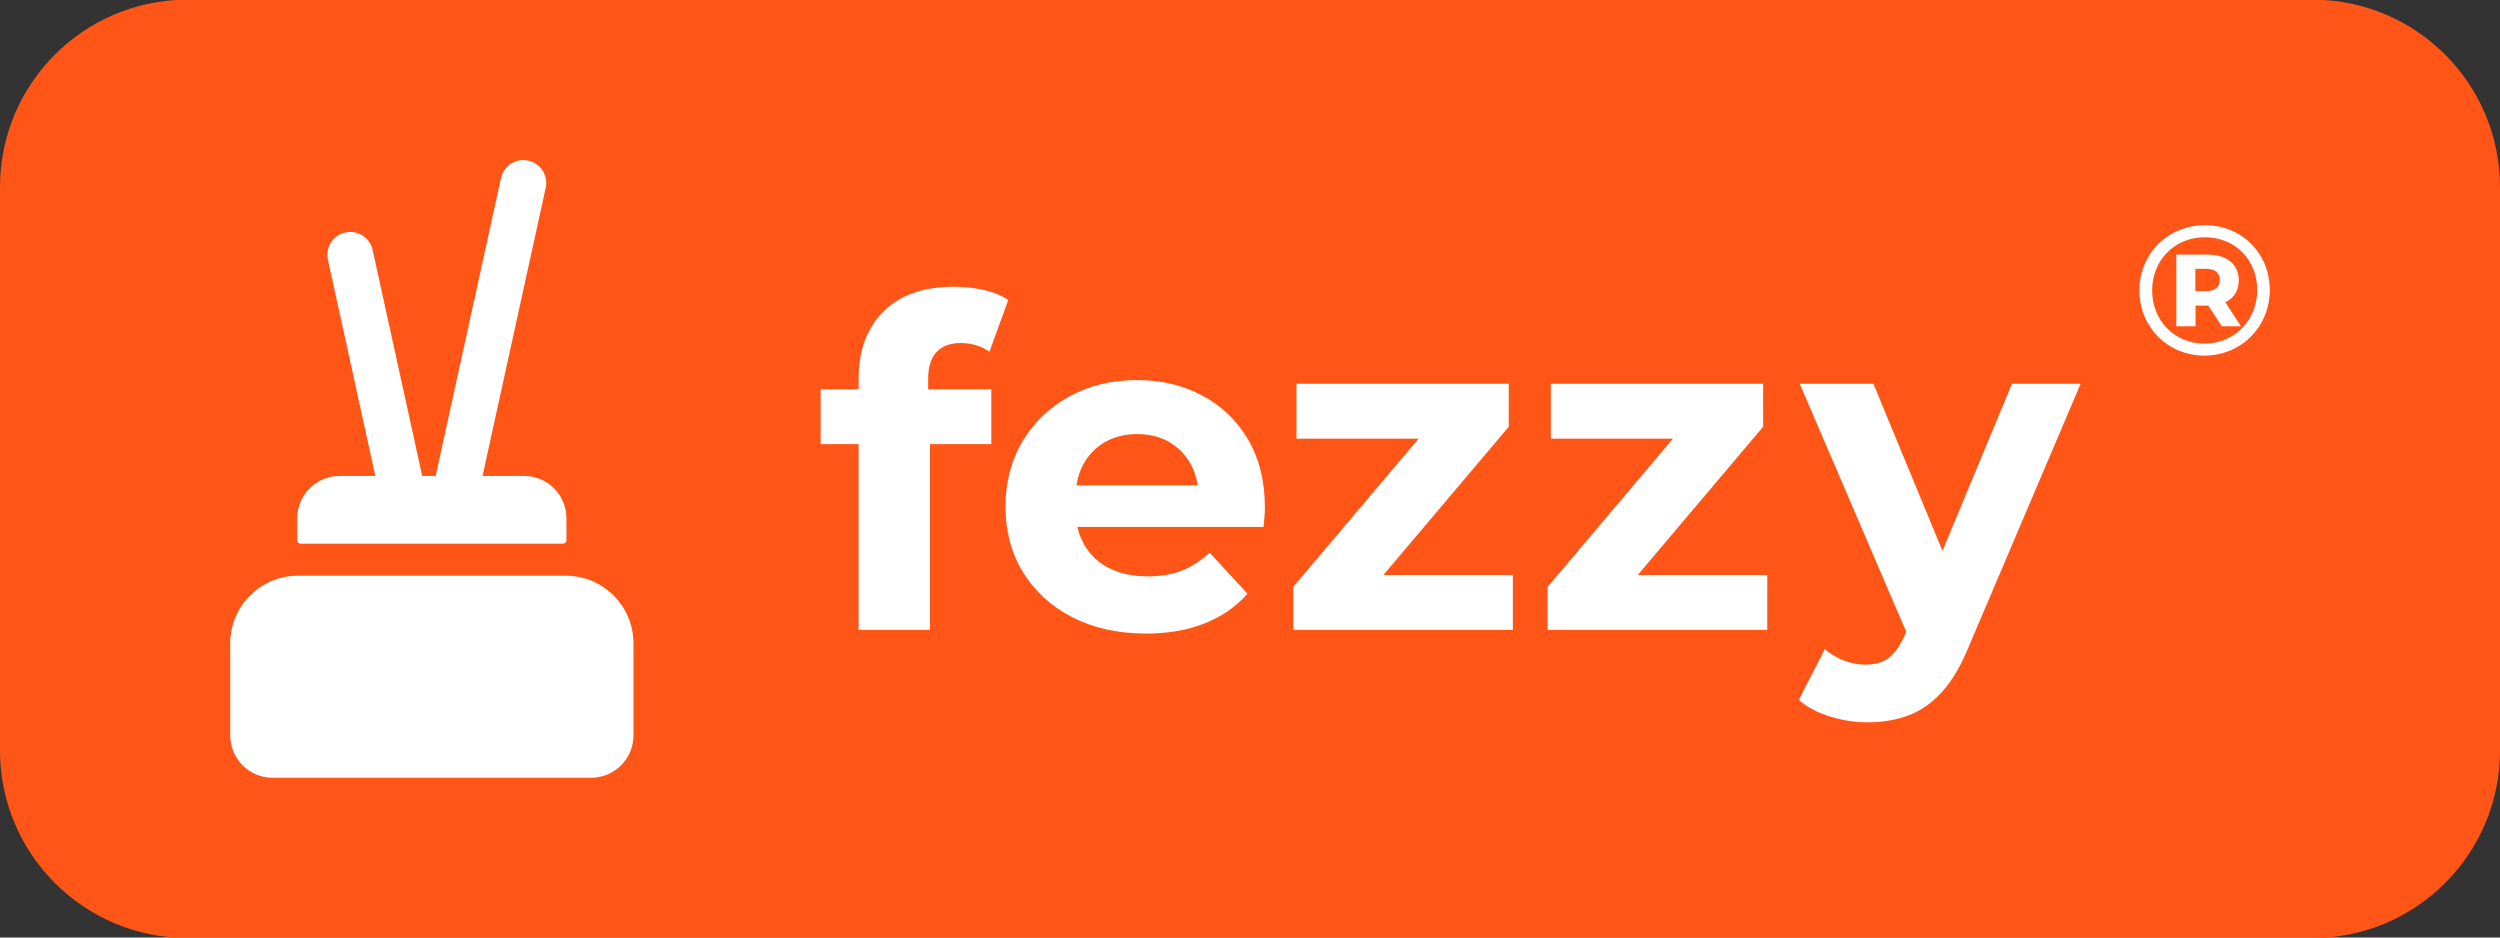
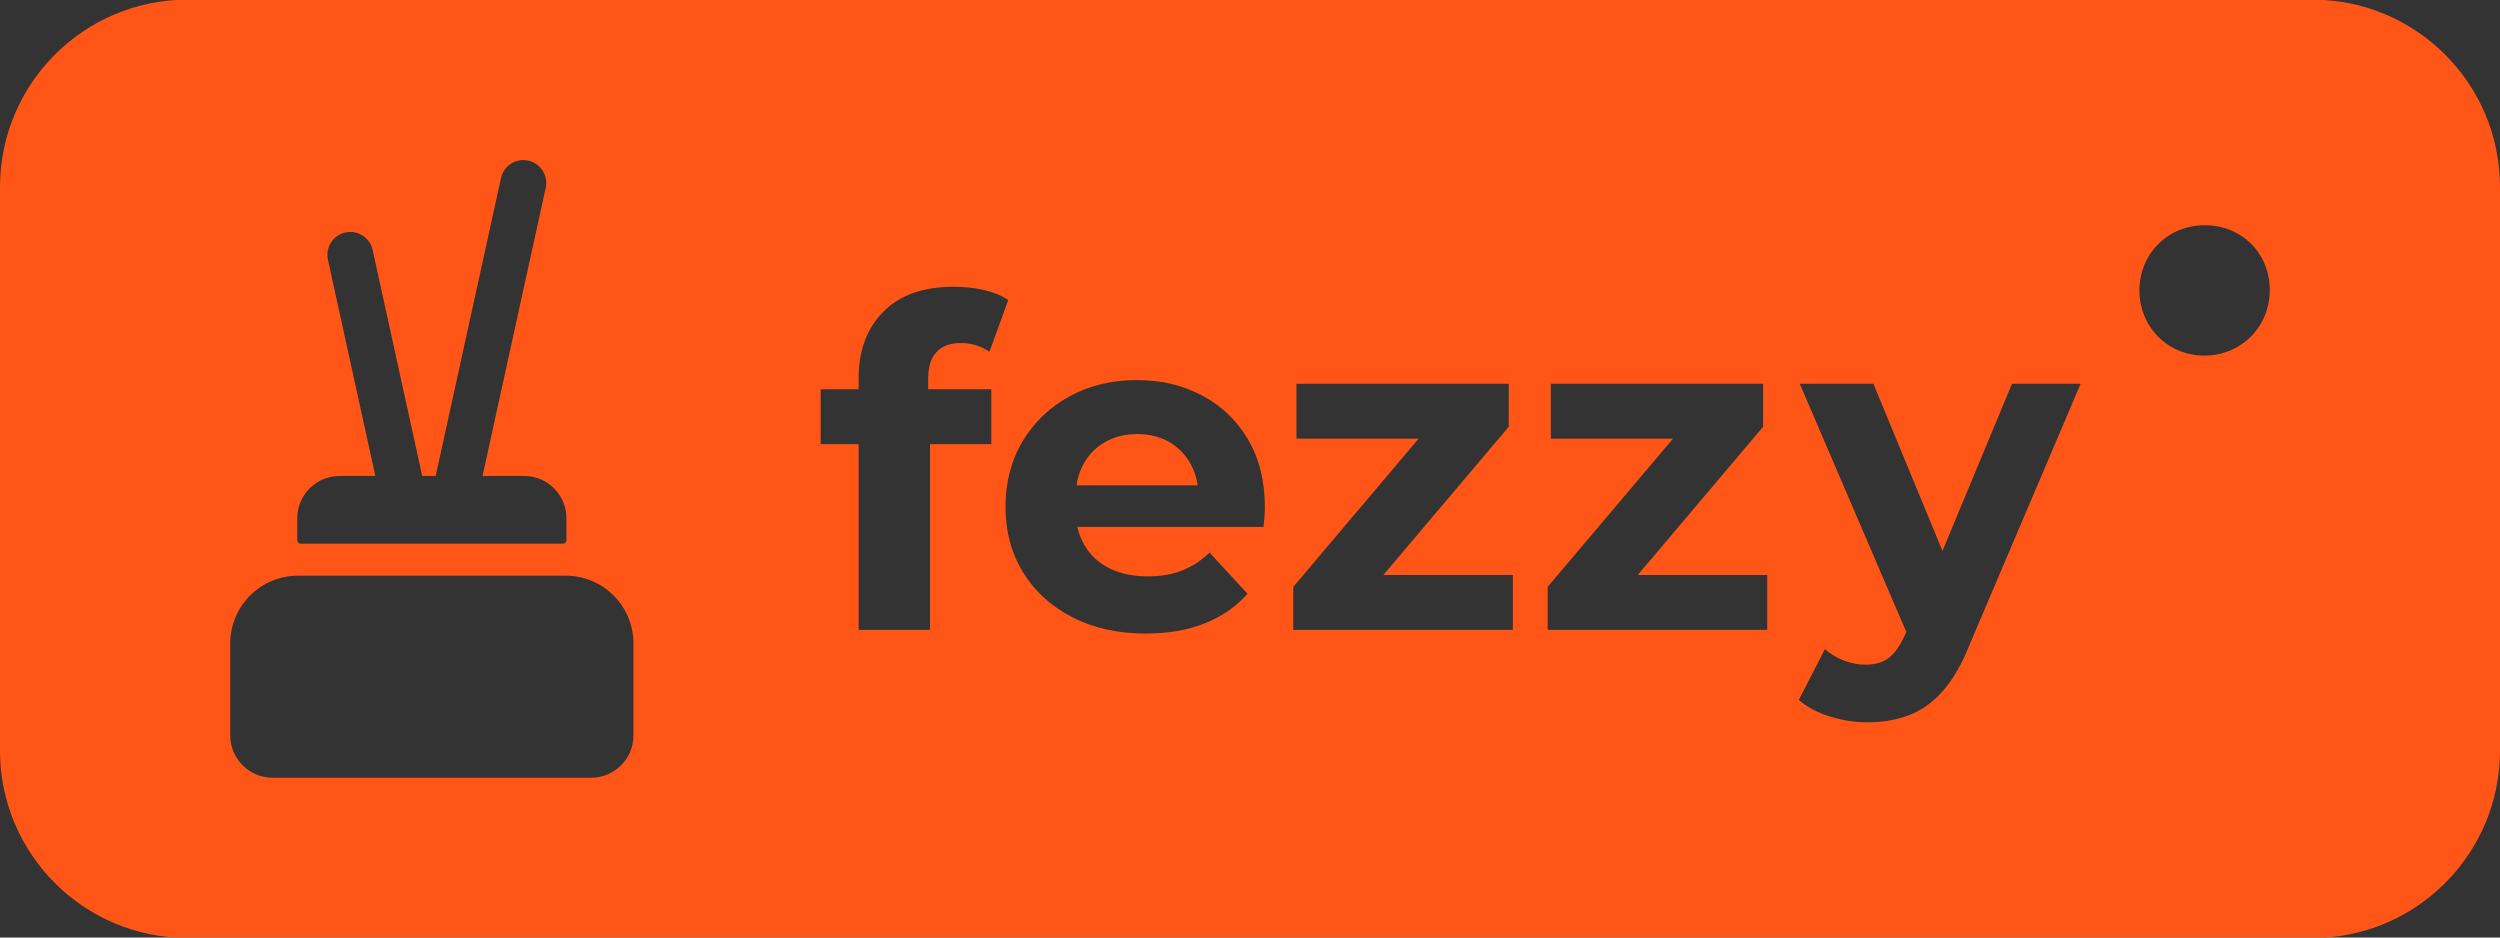
<svg xmlns="http://www.w3.org/2000/svg" viewBox="0 0 4535.43 1700.79" version="1.1" id="Jumair_logo_16_x2A_6mm">
  <rect x="0" y="0" width="4535.43" height="1700.79" fill="#333333" stroke="none" />
  <defs>
    <style>
      .st0 {
        fill: #fff;
      }

      .st1 {
        fill: #ff5617;
      }
    </style>
  </defs>
-   <rect height="1213.24" width="4084.97" y="265.86" x="201.07" class="st0" />
  <g>
-     <path d="M3999.16,623.36c54.61,0,95.81-42.55,95.81-97.15s-39.87-95.81-95.14-95.81-95.48,42.21-95.48,96.48,40.2,96.48,94.81,96.48h0ZM3948.24,461.89h56.62c35.51,0,56.62,18.09,56.62,46.23,0,19.1-8.71,32.83-24.46,40.2l28.48,43.55h-34.84l-24.46-37.52h-23.12v37.52h-34.84v-129.98Z" class="st1" />
    <path d="M2172.78,880.45c-2.1-14.06-6.26-26.79-12.5-38.18-9.42-17.14-22.41-30.57-39.01-40.25-16.6-9.67-35.98-14.53-58.1-14.53s-41.64,4.85-58.52,14.53c-16.89,9.69-30.02,23.24-39.42,40.67-6.08,11.26-10.18,23.85-12.33,37.76h219.88Z" class="st1" />
-     <path d="M4027.3,508.12c0-13.07-9.05-20.44-24.79-20.44h-19.77v40.54h19.77c15.75,0,24.79-7.37,24.79-20.1h0Z" class="st1" />
    <path d="M4535.43,339.55c0-187.86-152.29-340.16-340.16-340.16H340.16C152.29-.61,0,151.68,0,339.55v1021.98c0,187.86,152.29,340.16,340.16,340.16h3855.12c187.86,0,340.16-152.29,340.16-340.16V339.55h-.01ZM3999.83,408.62c67.34,0,117.92,50.92,117.92,117.59s-51.93,118.93-118.59,118.93-117.92-52.26-117.92-118.26,51.26-118.26,118.59-118.26h0ZM594.92,471.23c-.66-2.99-.98-5.99-.98-8.93,0-19.09,13.23-36.28,32.64-40.53,22.4-4.92,44.54,9.26,49.45,31.66l89.92,410.02h24.42l118.51-540.41c4.92-22.4,27.05-36.58,49.45-31.66,19.4,4.25,32.64,21.43,32.64,40.52,0,2.95-.31,5.94-.98,8.94l-114.6,522.62h75.46c42.4,0,76.76,34.36,76.76,76.76v39.92c0,3.39-2.74,6.14-6.14,6.14h-476.09c-3.4,0-6.14-2.75-6.14-6.14v-39.92c0-42.4,34.36-76.76,76.76-76.76h64.92l-86.02-392.23h.02ZM1149.21,1334.18c0,42.4-34.37,76.77-76.77,76.77H494.46c-42.4,0-76.77-34.37-76.77-76.77v-166.96c0-67.84,55-122.82,122.83-122.82h485.86c67.84,0,122.83,54.99,122.83,122.82v166.96ZM1557.7,1142.73v-336.98h-68.89v-99.6h68.89v-19.92c0-50.34,14.94-90.6,44.82-120.77,29.88-30.15,72.48-45.23,127.82-45.23,18.8,0,36.94,1.95,54.37,5.81,17.43,3.88,32.23,9.96,44.4,18.26l-34.03,93.79c-7.2-4.98-15.23-8.84-24.07-11.62-8.86-2.76-18.26-4.15-28.22-4.15-18.82,0-33.34,5.4-43.58,16.19-10.25,10.79-15.35,26.98-15.35,48.56v19.09h114.54v99.6h-111.22v336.98h-129.48ZM2293.91,938.14c-.56,6.37-1.12,12.32-1.66,17.85h-337.74c2.68,11.78,6.93,22.72,12.8,32.79,10.79,18.54,26,32.66,45.65,42.33,19.63,9.69,42.75,14.52,69.31,14.52,23.78,0,44.68-3.59,62.67-10.79,17.97-7.18,34.44-17.97,49.39-32.37l68.89,74.7c-20.48,23.24-46.21,41.08-77.19,53.54-31,12.45-66.69,18.67-107.07,18.67-50.92,0-95.59-9.96-134.04-29.88-38.47-19.92-68.2-47.17-89.23-81.75-21.04-34.58-31.54-74-31.54-118.28s10.38-84.52,31.12-119.1c20.75-34.57,49.1-61.69,85.07-81.34,35.96-19.63,76.63-29.47,122.01-29.47s83.13,9.27,118.27,27.81c35.13,18.55,62.94,45.11,83.42,79.68,20.46,34.59,30.71,75.94,30.71,124.08,0,4.98-.29,10.66-.83,17.01h0ZM2744.61,1142.73h-398.4v-78.02l227.44-268.92h-221.63v-99.6h385.12v78.02l-227.44,268.92h234.91v99.6ZM3206.09,1142.73h-398.4v-78.02l227.44-268.92h-221.63v-99.6h385.12v78.02l-227.44,268.92h234.91v99.6ZM3523.57,1254.78c-18.55,20.46-39.01,34.86-61.42,43.16s-47.18,12.45-74.29,12.45c-23.24,0-46.21-3.61-68.89-10.79-22.7-7.2-41.23-17.16-55.61-29.88l47.31-92.13c9.96,8.84,21.44,15.77,34.45,20.75,12.99,4.98,25.86,7.47,38.59,7.47,18.26,0,32.79-4.29,43.58-12.87s20.61-22.83,29.46-42.75l1.59-3.74-193.32-450.27h133.63l125.35,303.26,126.14-303.26h124.5l-201.69,473.93c-14.4,35.96-30.85,64.18-49.38,84.66h0Z" class="st1" />
  </g>
</svg>